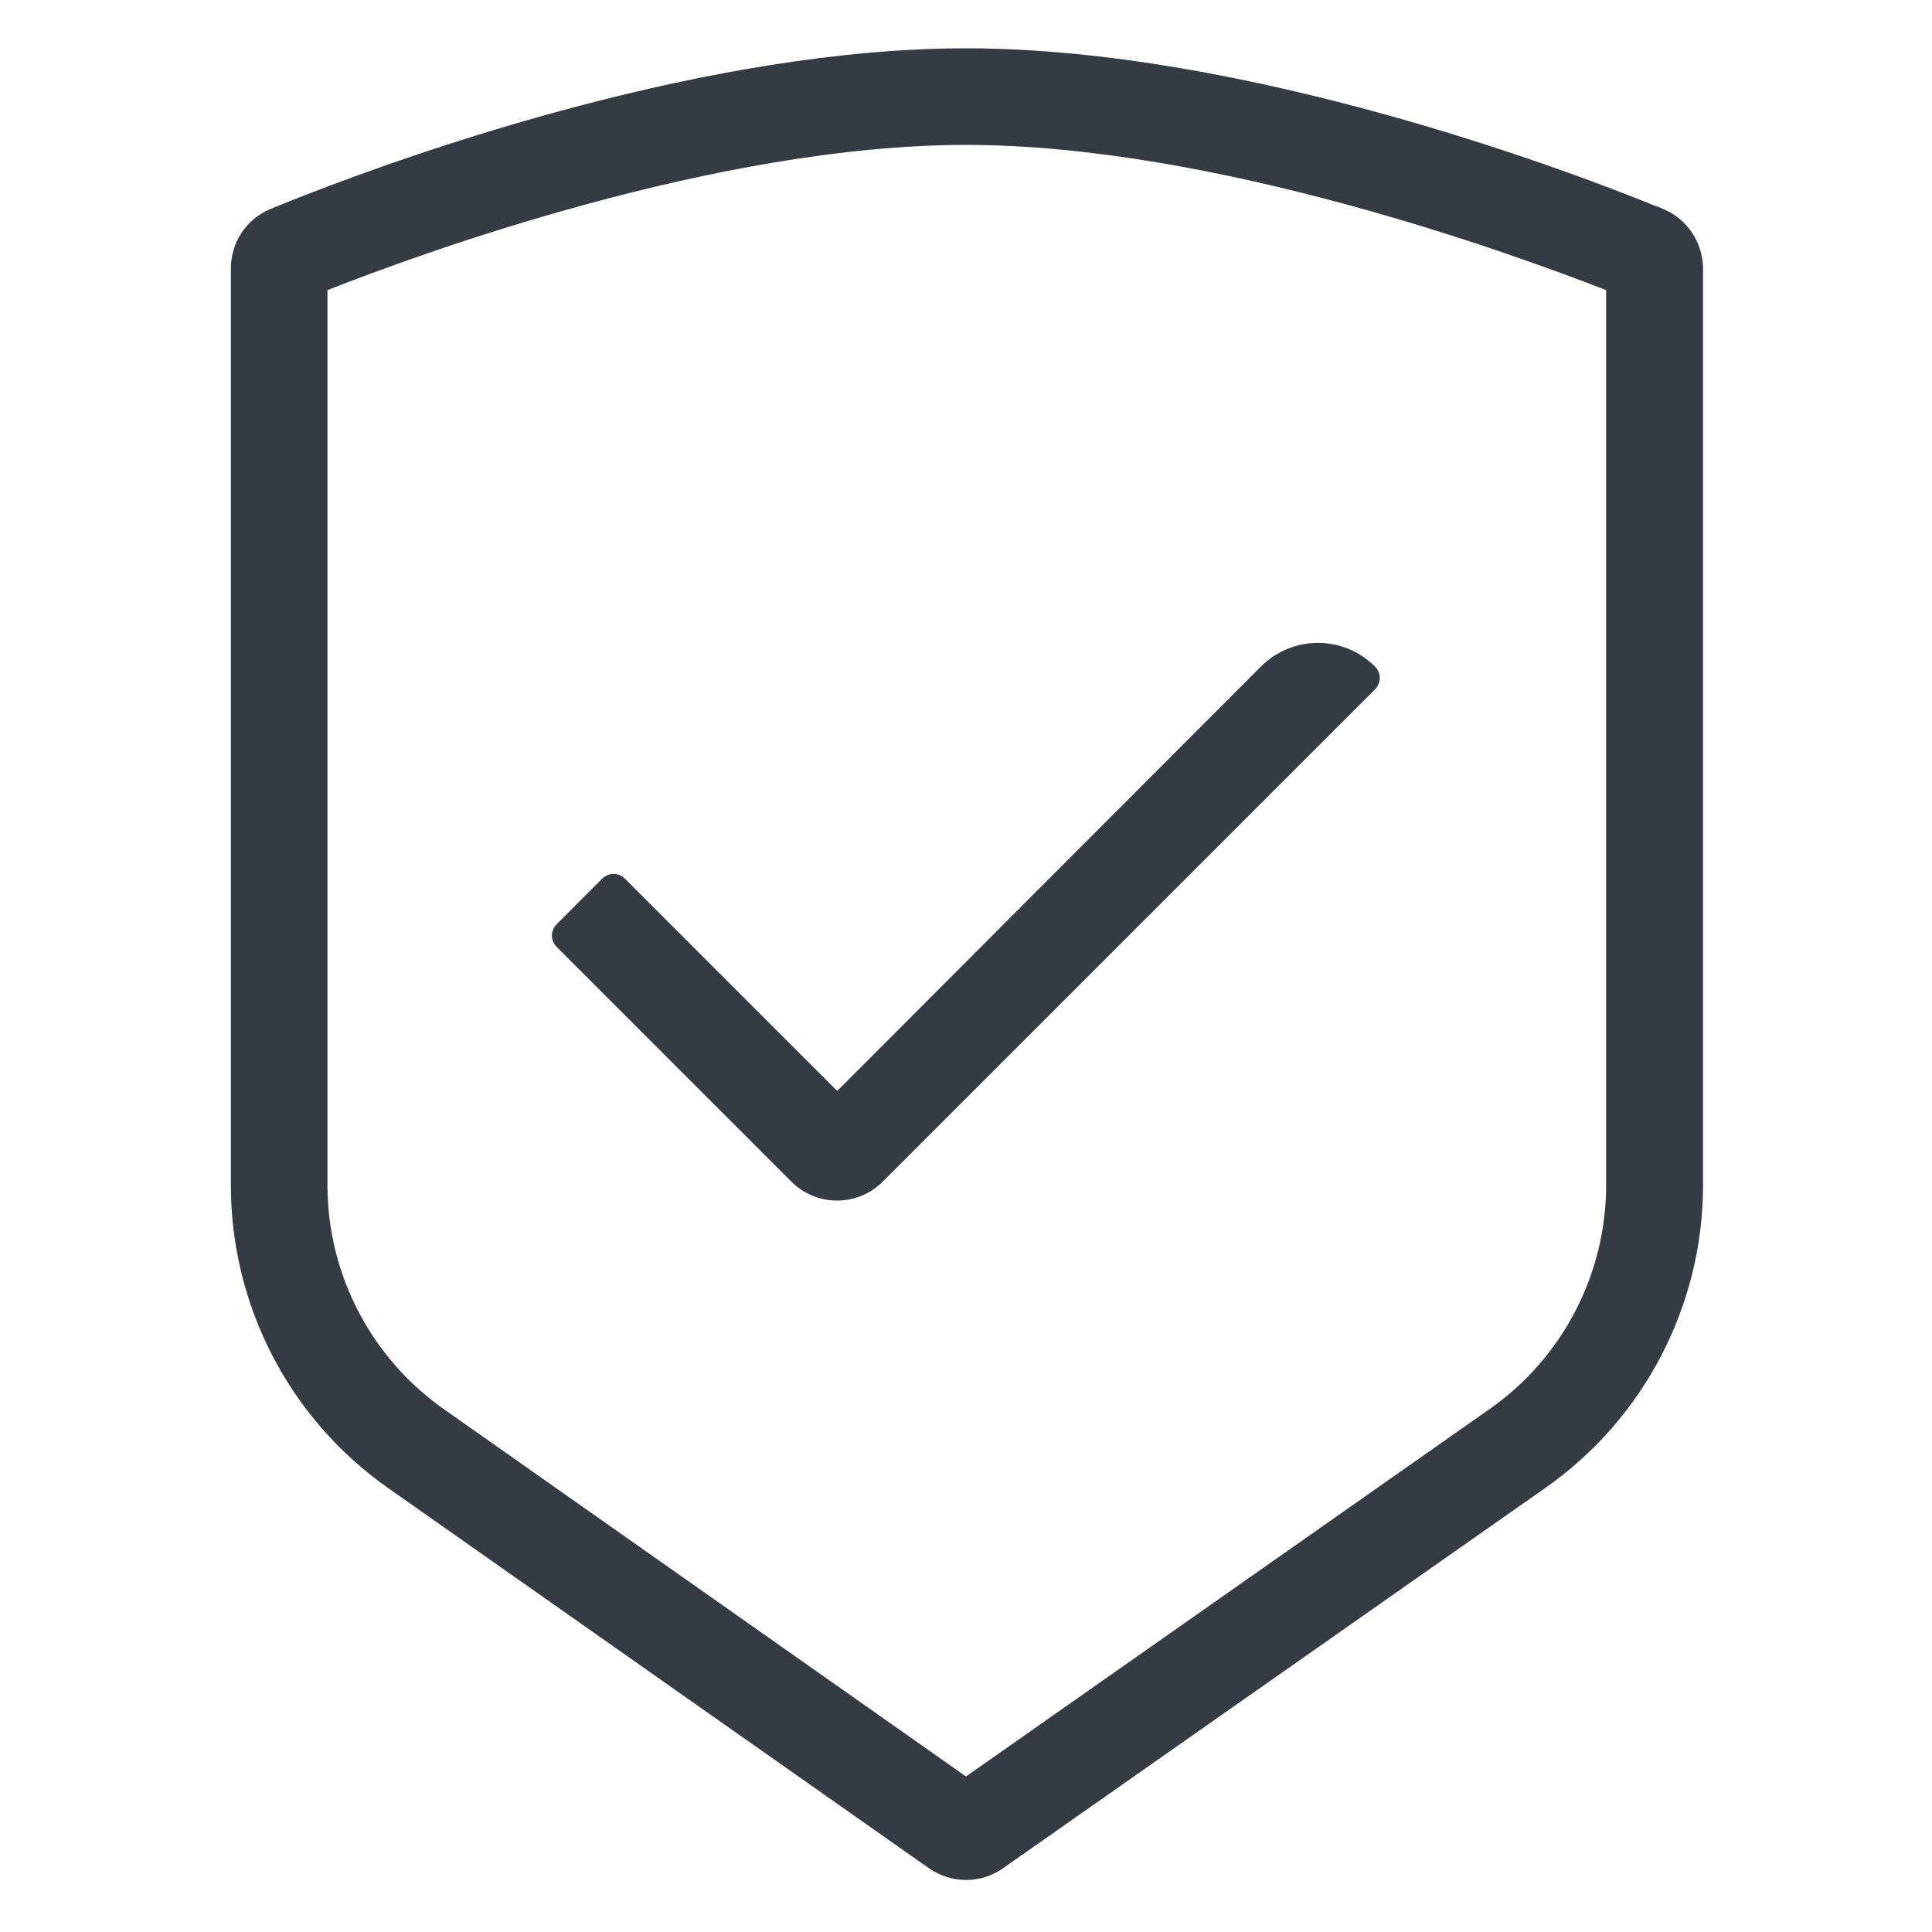
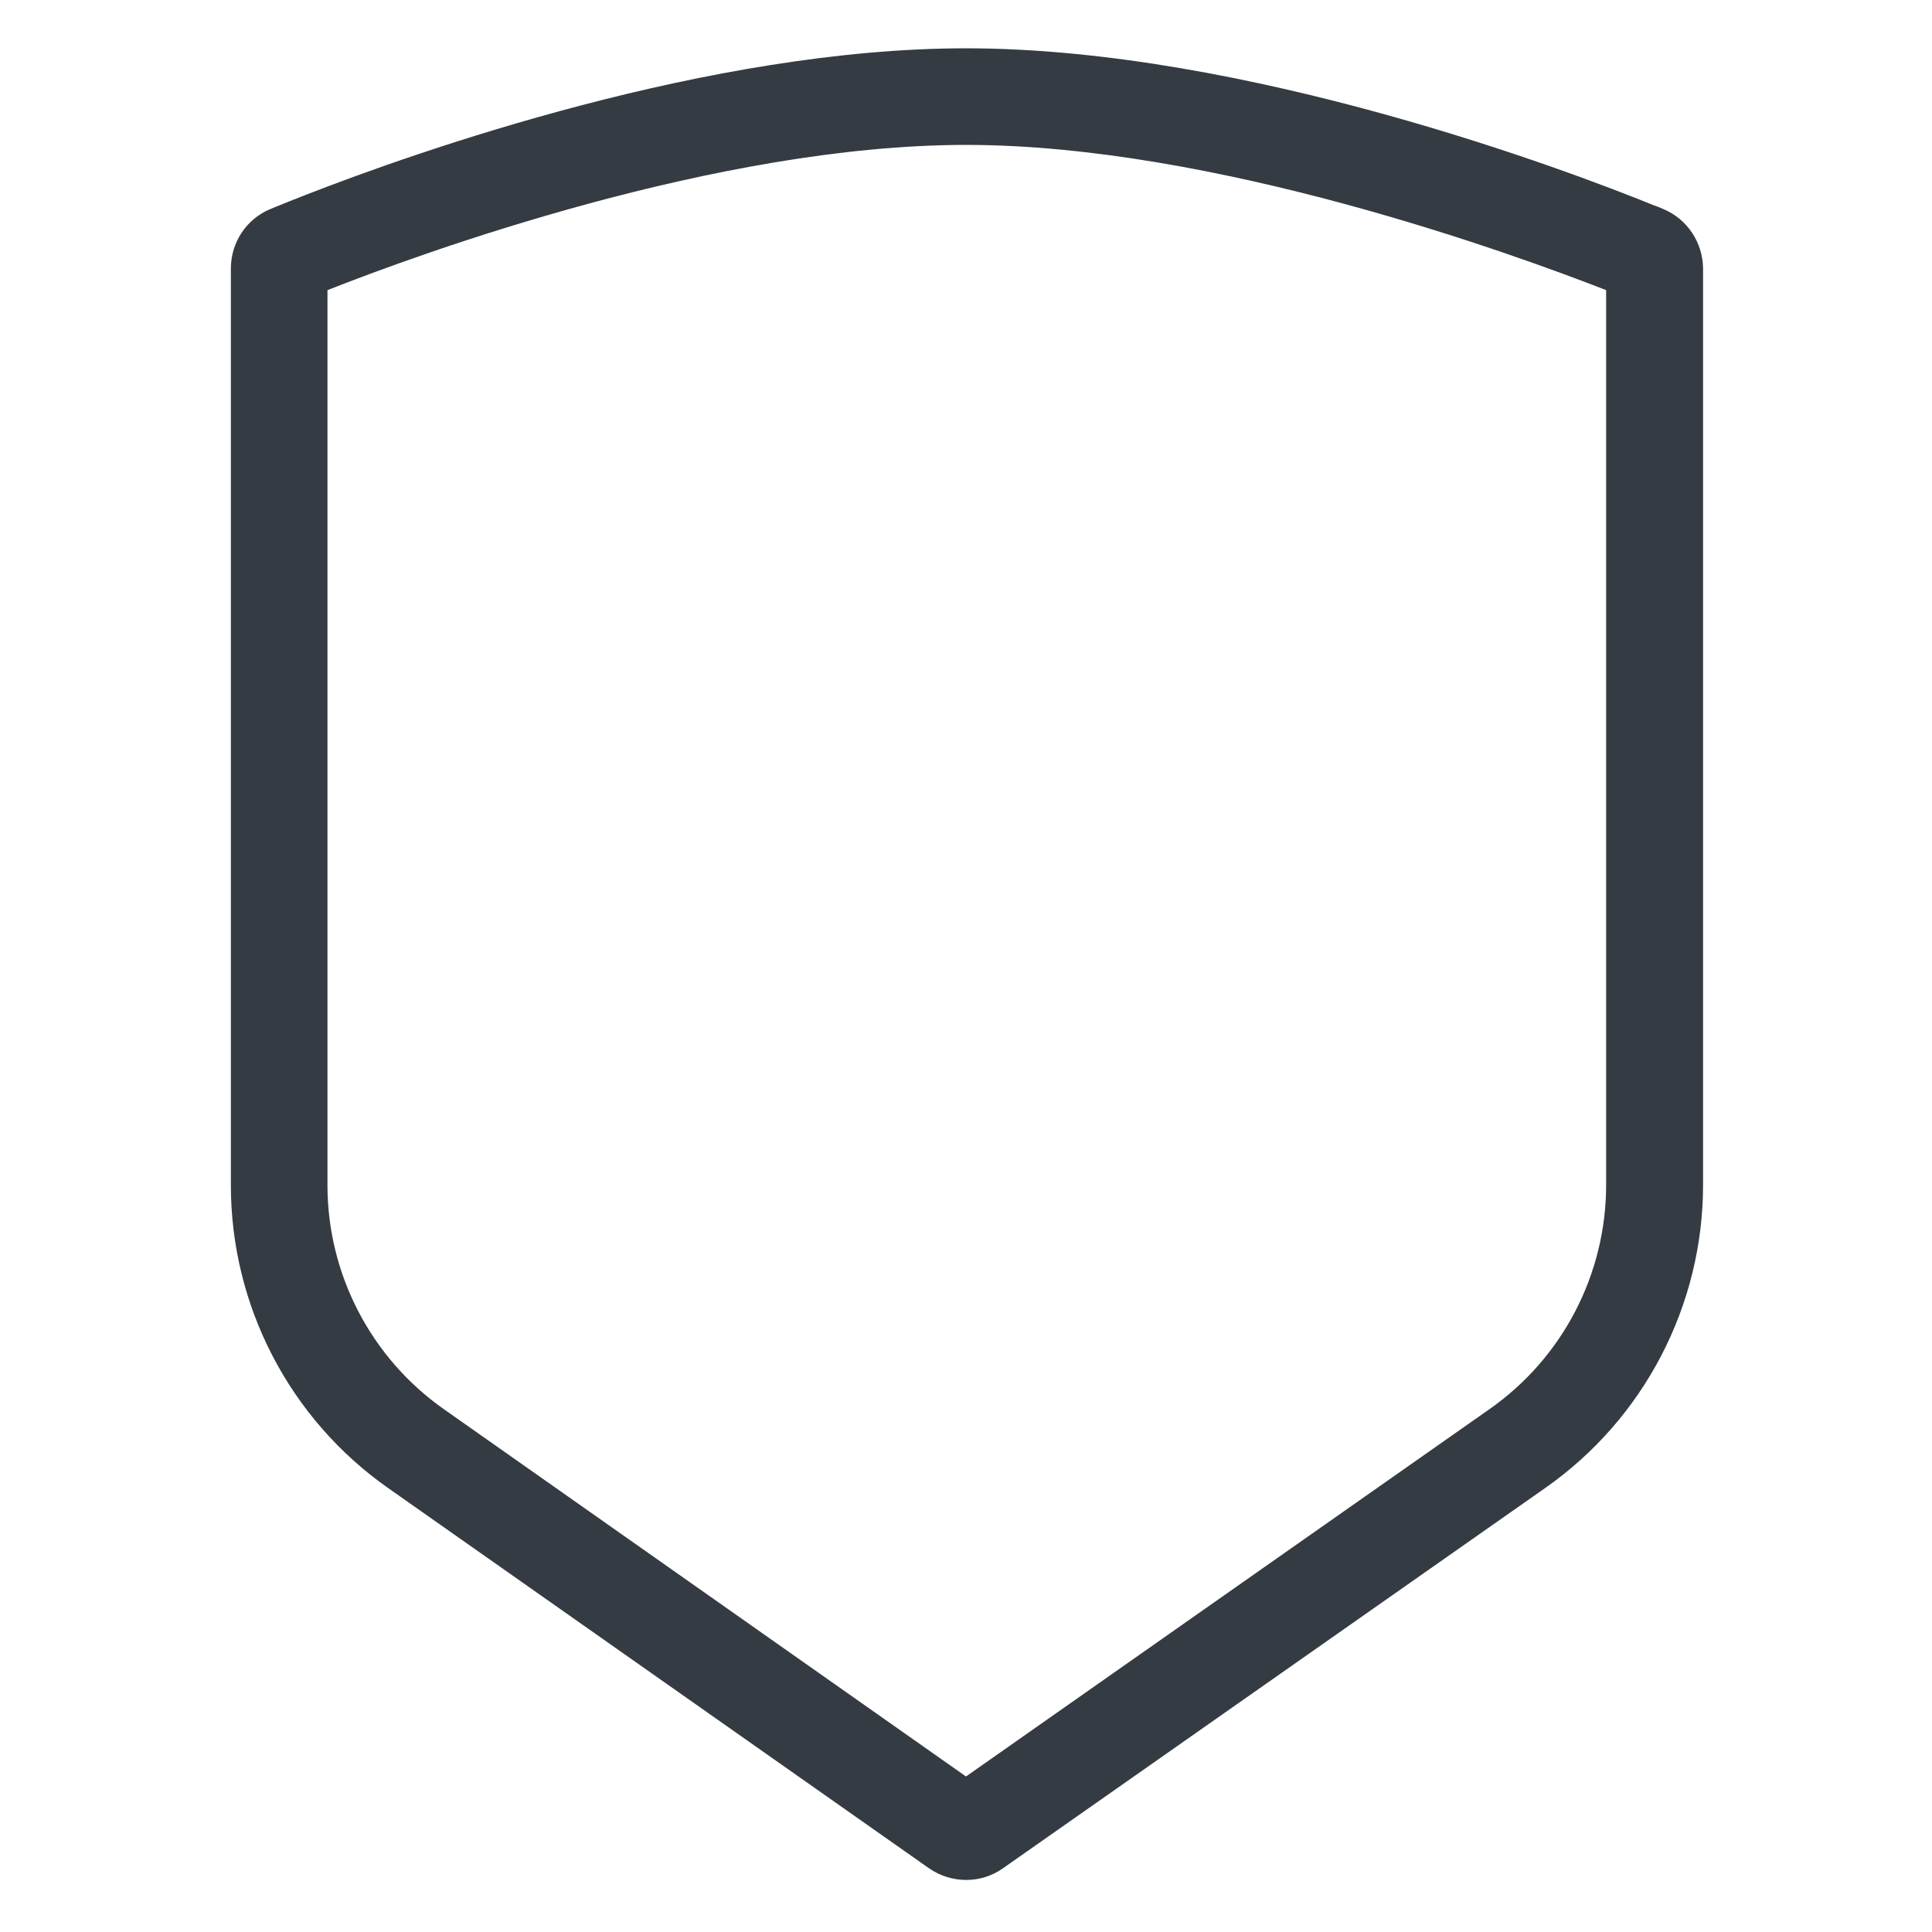
<svg xmlns="http://www.w3.org/2000/svg" xmlns:ns1="http://sodipodi.sourceforge.net/DTD/sodipodi-0.dtd" xmlns:ns2="http://www.inkscape.org/namespaces/inkscape" enable-background="new 0 0 60 60" viewBox="0 0 60 60" version="1.1" id="INT_DataProtection" ns1:docname="INT_DataProtection.svg" ns2:version="0.92.4 (5da689c313, 2019-01-14)">
  <defs id="defs10" />
  <ns1:namedview pagecolor="#ffffff" bordercolor="#666666" borderopacity="1" objecttolerance="10" gridtolerance="10" guidetolerance="10" ns2:pageopacity="0" ns2:pageshadow="2" ns2:window-width="640" ns2:window-height="480" id="namedview8" showgrid="false" ns2:pagecheckerboard="true" ns2:zoom="3.9333333" ns2:cx="30" ns2:cy="30" ns2:current-layer="svg6" />
-   <path d="m51.65 6.49c-.11-.05-.21-.09-.28-.11-2.55-1.04-12.65-4.88-21.37-4.88-7.96 0-17.04 3.2-20.5 4.55-.31.12-.71.28-1.1.44-.75.31-1.23 1.04-1.23 1.85v28.47c0 3.74 1.82 7.25 4.88 9.4l16.8 11.81c.69.48 1.61.49 2.3 0l16.84-11.81c3.07-2.15 4.9-5.67 4.9-9.41v-28.47c-.01-.8-.49-1.53-1.24-1.84zm-1.77 30.31c0 2.77-1.35 5.37-3.62 6.96l-16.26 11.41-16.22-11.41c-2.26-1.59-3.61-4.19-3.61-6.95v-27.8c2.89-1.14 12.1-4.51 19.83-4.51 7.72 0 16.98 3.38 19.88 4.51z" id="path2" style="fill:#353b42;fill-opacity:1" />
-   <path d="m19.41 27.29c-.2-.2-.51-.2-.71 0l-1.41 1.41c-.2.2-.2.51 0 .71l7.29 7.29c.78.78 2.05.78 2.83 0l15.29-15.29c.2-.2.2-.51 0-.71-.98-.98-2.56-.98-3.54 0l-13.16 13.18z" id="path4" style="fill:#353b42;fill-opacity:1" />
+   <path d="m51.65 6.49c-.11-.05-.21-.09-.28-.11-2.55-1.04-12.65-4.88-21.37-4.88-7.96 0-17.04 3.2-20.5 4.55-.31.12-.71.28-1.1.44-.75.31-1.23 1.04-1.23 1.85v28.47c0 3.74 1.82 7.25 4.88 9.4l16.8 11.81c.69.48 1.61.49 2.3 0l16.84-11.81c3.07-2.15 4.9-5.67 4.9-9.41v-28.47c-.01-.8-.49-1.53-1.24-1.84m-1.77 30.31c0 2.77-1.35 5.37-3.62 6.96l-16.26 11.41-16.22-11.41c-2.26-1.59-3.61-4.19-3.61-6.95v-27.8c2.89-1.14 12.1-4.51 19.83-4.51 7.72 0 16.98 3.38 19.88 4.51z" id="path2" style="fill:#353b42;fill-opacity:1" />
</svg>